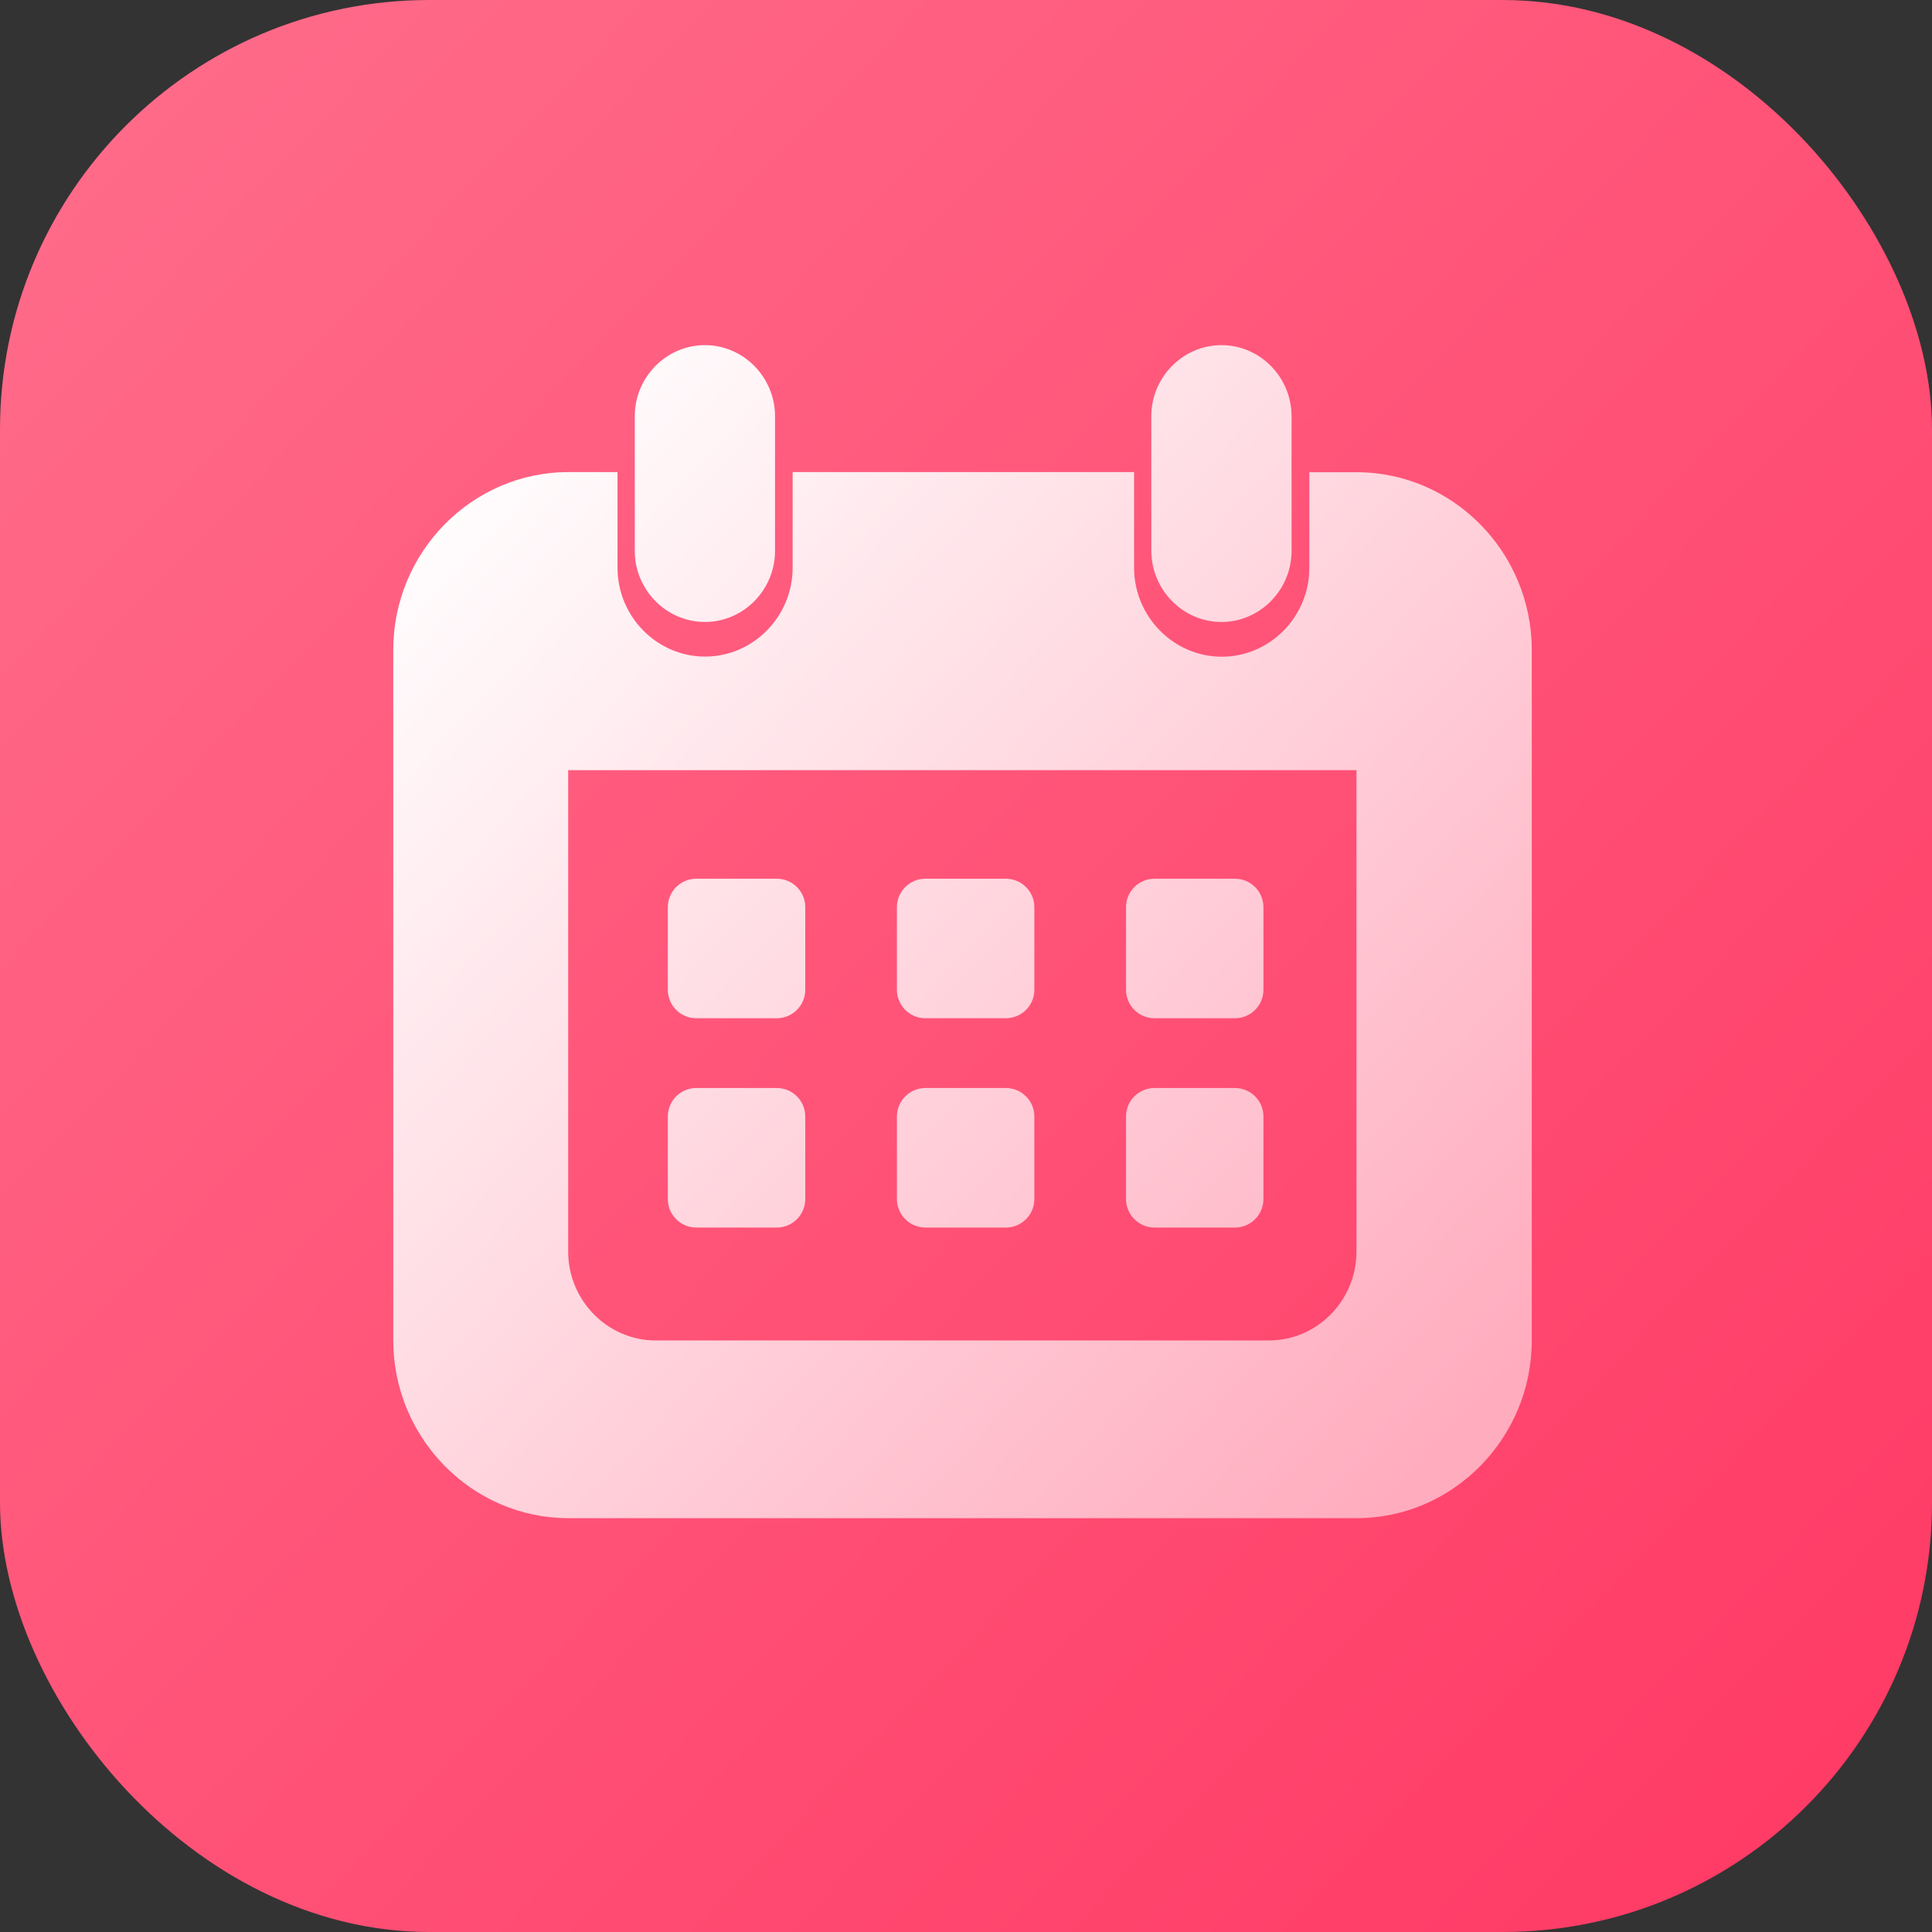
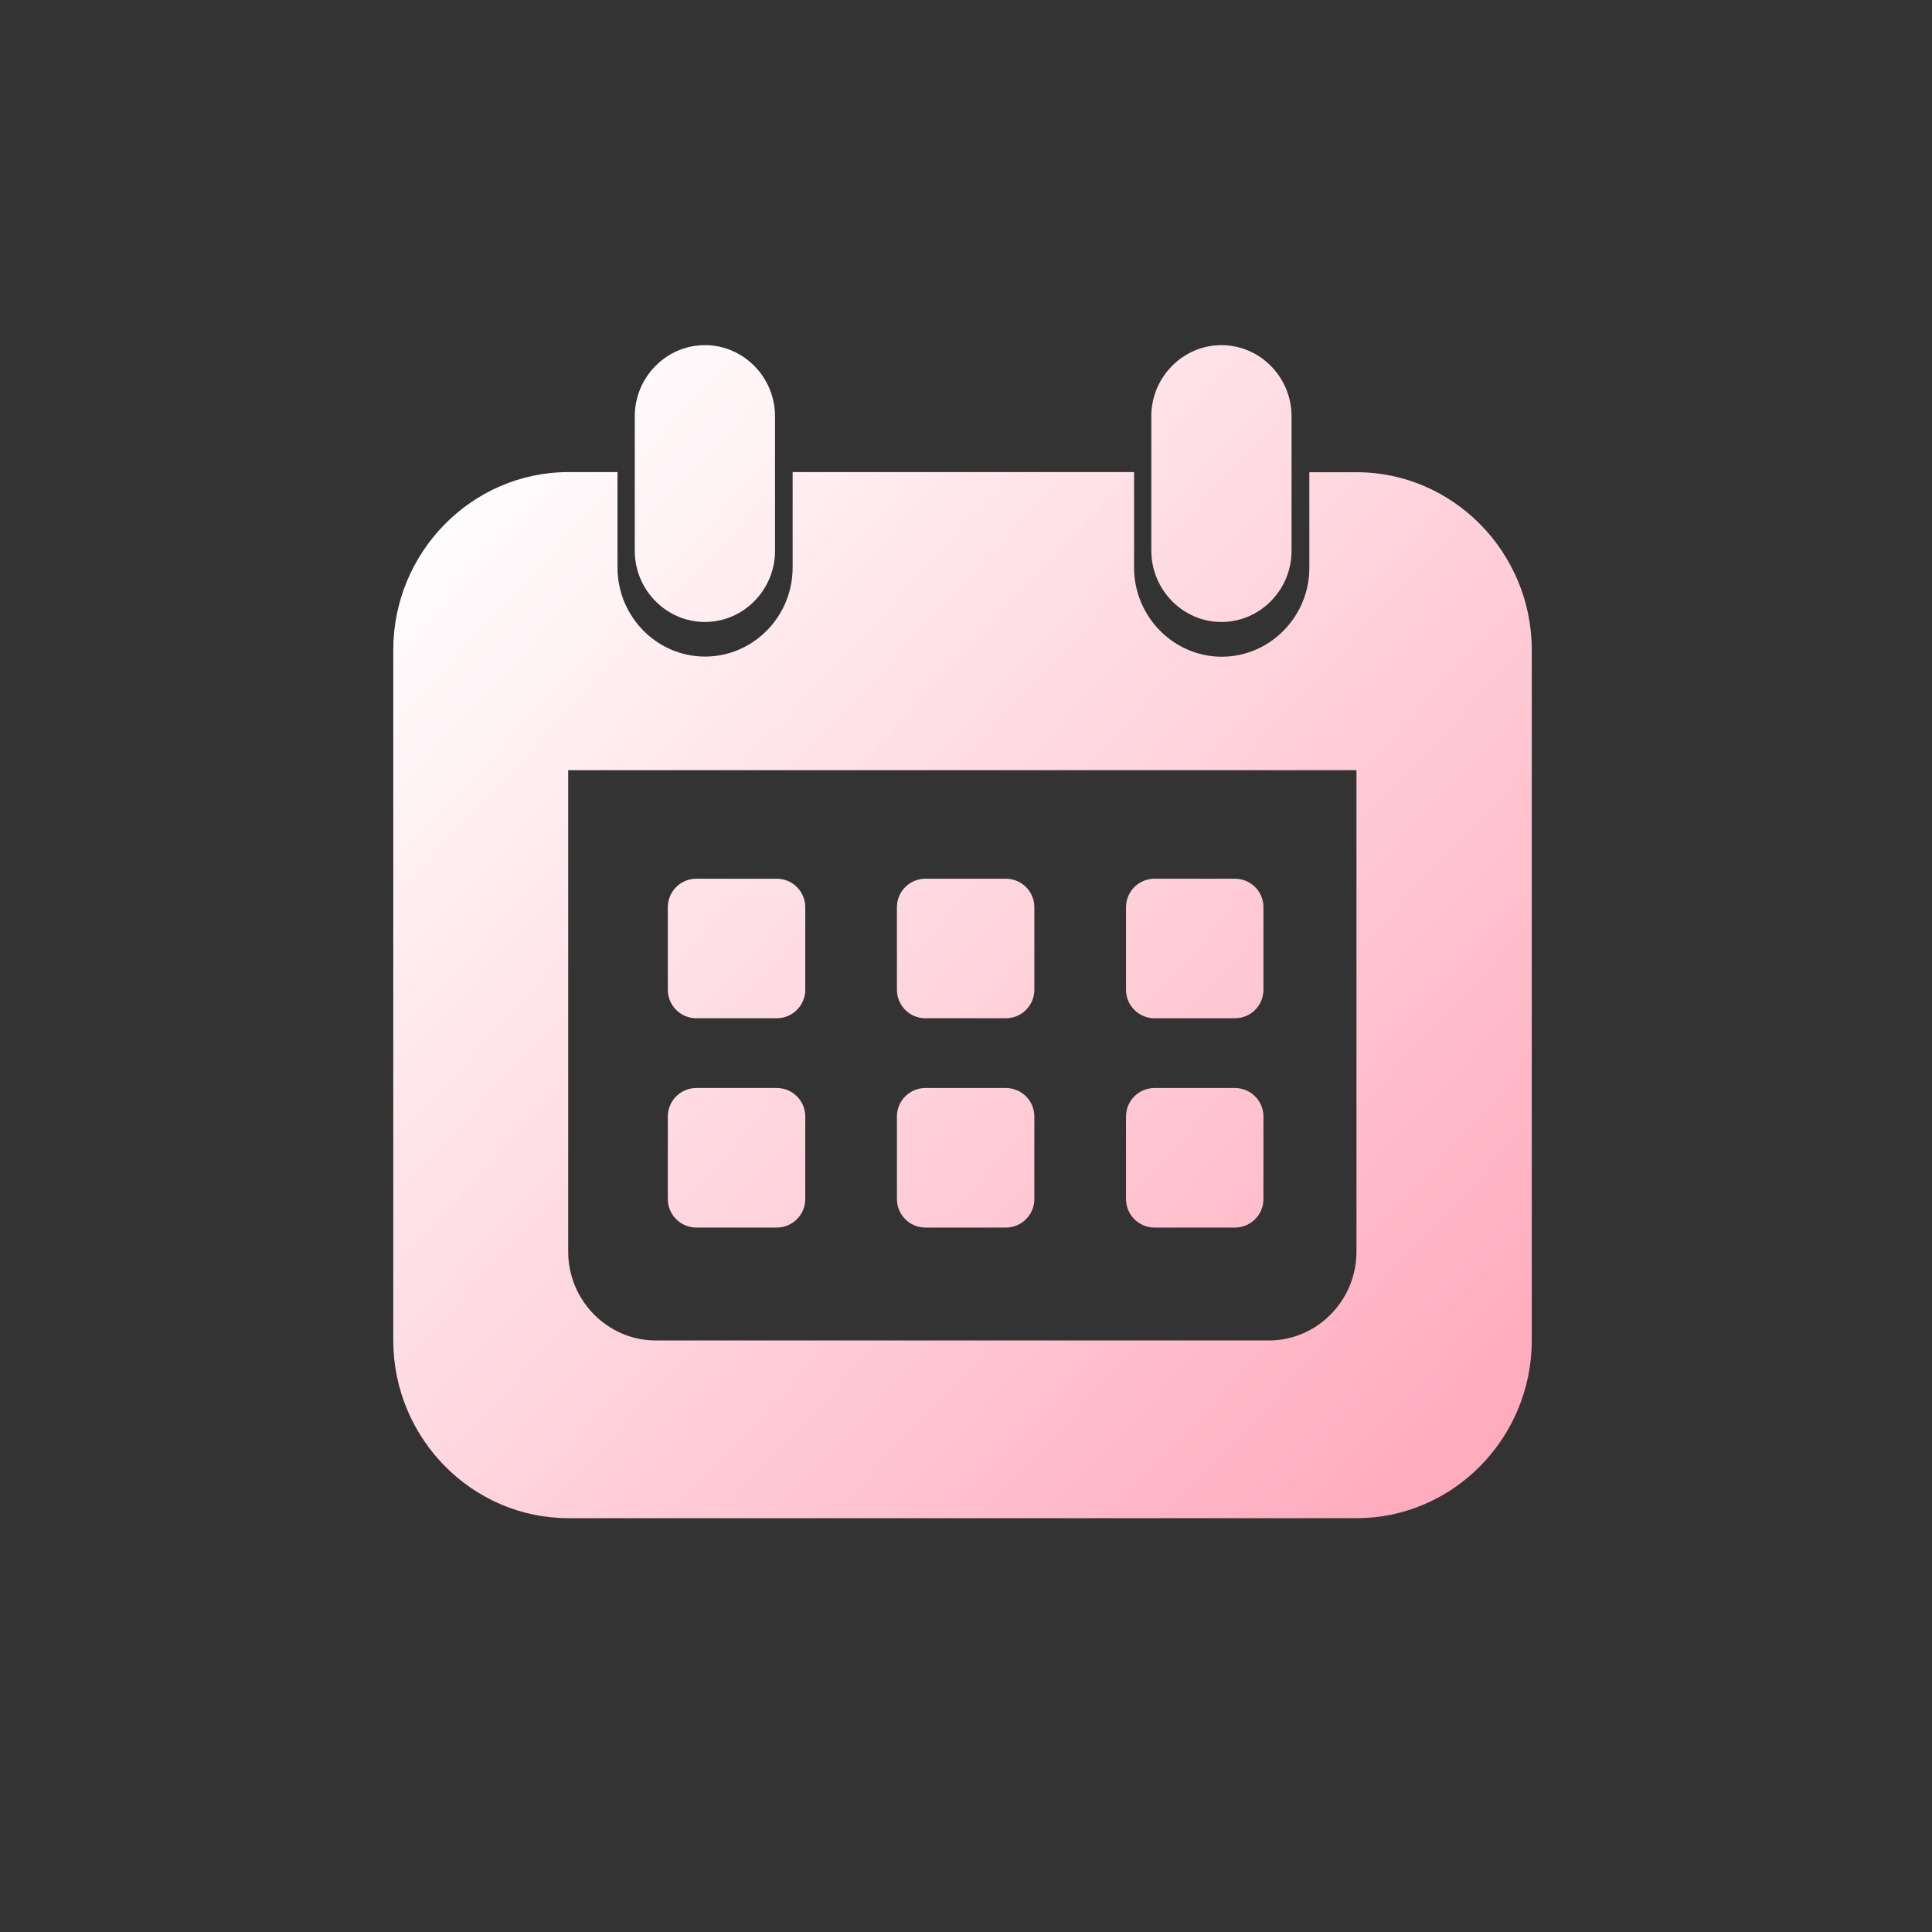
<svg xmlns="http://www.w3.org/2000/svg" width="45" height="45" viewBox="0 0 45 45" fill="none">
  <rect x="0" y="0" width="45" height="45" fill="#333333" stroke="none" />
-   <rect width="45" height="45" rx="10" fill="url(#paint0_linear_13305_2043)" />
  <path fill-rule="evenodd" clip-rule="evenodd" d="M16.419 14.487C17.317 14.487 18.052 13.741 18.052 12.829V9.697C18.052 8.785 17.317 8.039 16.419 8.039C15.52 8.039 14.785 8.785 14.785 9.697L14.785 12.829C14.785 13.741 15.52 14.487 16.419 14.487ZM28.45 14.487C29.348 14.487 30.083 13.741 30.083 12.829L30.083 9.697C30.083 8.785 29.348 8.039 28.45 8.039C27.552 8.039 26.816 8.785 26.816 9.697L26.816 12.829C26.82 13.741 27.552 14.487 28.45 14.487ZM31.599 10.999C33.843 10.999 35.678 12.862 35.678 15.14V16.714V16.727L35.678 31.22C35.678 33.498 33.843 35.361 31.599 35.361L13.239 35.361C10.995 35.361 9.16 33.498 9.16 31.22L9.16 15.137C9.16 12.859 10.995 10.996 13.239 10.996L14.383 10.996L14.383 13.222C14.383 14.361 15.301 15.293 16.422 15.293C17.544 15.293 18.462 14.361 18.462 13.222V10.996L26.415 10.996L26.415 13.222C26.415 14.361 27.335 15.296 28.457 15.296C29.579 15.296 30.497 14.365 30.497 13.226L30.497 10.999H31.599ZM29.555 31.222C30.677 31.222 31.595 30.291 31.595 29.152L31.595 17.939L13.234 17.939L13.234 29.152C13.234 30.291 14.152 31.222 15.274 31.222L29.555 31.222ZM15.555 21.13C15.555 20.764 15.852 20.467 16.218 20.467H18.092C18.459 20.467 18.756 20.764 18.756 21.13V23.053C18.756 23.42 18.459 23.717 18.092 23.717H16.218C15.852 23.717 15.555 23.42 15.555 23.053V21.13ZM16.218 25.342C15.852 25.342 15.555 25.639 15.555 26.005L15.555 27.928C15.555 28.295 15.852 28.592 16.218 28.592H18.092C18.459 28.592 18.756 28.295 18.756 27.928V26.005C18.756 25.639 18.459 25.342 18.092 25.342H16.218ZM20.891 21.13C20.891 20.764 21.188 20.467 21.554 20.467H23.428C23.795 20.467 24.092 20.764 24.092 21.13V23.053C24.092 23.42 23.795 23.717 23.428 23.717H21.554C21.188 23.717 20.891 23.42 20.891 23.053V21.13ZM21.554 25.342C21.188 25.342 20.891 25.639 20.891 26.005V27.928C20.891 28.295 21.188 28.592 21.554 28.592H23.428C23.795 28.592 24.092 28.295 24.092 27.928V26.005C24.092 25.639 23.795 25.342 23.428 25.342H21.554ZM26.227 21.13C26.227 20.764 26.524 20.467 26.89 20.467H28.764C29.131 20.467 29.428 20.764 29.428 21.13V23.053C29.428 23.42 29.131 23.717 28.764 23.717H26.89C26.524 23.717 26.227 23.42 26.227 23.053V21.13ZM26.89 25.342C26.524 25.342 26.227 25.639 26.227 26.005L26.227 27.928C26.227 28.295 26.524 28.592 26.89 28.592L28.764 28.592C29.131 28.592 29.428 28.295 29.428 27.928L29.428 26.005C29.428 25.639 29.131 25.342 28.764 25.342L26.89 25.342Z" fill="url(#paint1_linear_13305_2043)" />
  <mask id="mask0_13305_2043" style="mask-type:luminance" maskUnits="userSpaceOnUse" x="9" y="8" width="27" height="28">
    <path fill-rule="evenodd" clip-rule="evenodd" d="M16.419 14.487C17.317 14.487 18.052 13.741 18.052 12.829V9.697C18.052 8.785 17.317 8.039 16.419 8.039C15.52 8.039 14.785 8.785 14.785 9.697L14.785 12.829C14.785 13.741 15.52 14.487 16.419 14.487ZM28.45 14.487C29.348 14.487 30.083 13.741 30.083 12.829L30.083 9.697C30.083 8.785 29.348 8.039 28.45 8.039C27.552 8.039 26.816 8.785 26.816 9.697L26.816 12.829C26.82 13.741 27.552 14.487 28.45 14.487ZM31.599 10.999C33.843 10.999 35.678 12.862 35.678 15.14V16.714V16.727L35.678 31.22C35.678 33.498 33.843 35.361 31.599 35.361L13.239 35.361C10.995 35.361 9.16 33.498 9.16 31.22L9.16 15.137C9.16 12.859 10.995 10.996 13.239 10.996L14.383 10.996L14.383 13.222C14.383 14.361 15.301 15.293 16.422 15.293C17.544 15.293 18.462 14.361 18.462 13.222V10.996L26.415 10.996L26.415 13.222C26.415 14.361 27.335 15.296 28.457 15.296C29.579 15.296 30.497 14.365 30.497 13.226L30.497 10.999H31.599ZM29.555 31.222C30.677 31.222 31.595 30.291 31.595 29.152L31.595 17.939L13.234 17.939L13.234 29.152C13.234 30.291 14.152 31.222 15.274 31.222L29.555 31.222ZM15.555 21.13C15.555 20.764 15.852 20.467 16.218 20.467H18.092C18.459 20.467 18.756 20.764 18.756 21.13V23.053C18.756 23.42 18.459 23.717 18.092 23.717H16.218C15.852 23.717 15.555 23.42 15.555 23.053V21.13ZM16.218 25.342C15.852 25.342 15.555 25.639 15.555 26.005L15.555 27.928C15.555 28.295 15.852 28.592 16.218 28.592H18.092C18.459 28.592 18.756 28.295 18.756 27.928V26.005C18.756 25.639 18.459 25.342 18.092 25.342H16.218ZM20.891 21.13C20.891 20.764 21.188 20.467 21.554 20.467H23.428C23.795 20.467 24.092 20.764 24.092 21.13V23.053C24.092 23.42 23.795 23.717 23.428 23.717H21.554C21.188 23.717 20.891 23.42 20.891 23.053V21.13ZM21.554 25.342C21.188 25.342 20.891 25.639 20.891 26.005V27.928C20.891 28.295 21.188 28.592 21.554 28.592H23.428C23.795 28.592 24.092 28.295 24.092 27.928V26.005C24.092 25.639 23.795 25.342 23.428 25.342H21.554ZM26.227 21.13C26.227 20.764 26.524 20.467 26.89 20.467H28.764C29.131 20.467 29.428 20.764 29.428 21.13V23.053C29.428 23.42 29.131 23.717 28.764 23.717H26.89C26.524 23.717 26.227 23.42 26.227 23.053V21.13ZM26.89 25.342C26.524 25.342 26.227 25.639 26.227 26.005L26.227 27.928C26.227 28.295 26.524 28.592 26.89 28.592L28.764 28.592C29.131 28.592 29.428 28.295 29.428 27.928L29.428 26.005C29.428 25.639 29.131 25.342 28.764 25.342L26.89 25.342Z" fill="white" />
  </mask>
  <g mask="url(#mask0_13305_2043)">
</g>
  <defs>
    <linearGradient id="paint0_linear_13305_2043" x1="-16.104" y1="22.989" x2="23.637" y2="61.025" gradientUnits="userSpaceOnUse">
      <stop stop-color="#FF6A89" />
      <stop offset="1" stop-color="#FF3C66" />
    </linearGradient>
    <linearGradient id="paint1_linear_13305_2043" x1="-0.33" y1="21.997" x2="23.757" y2="44.371" gradientUnits="userSpaceOnUse">
      <stop stop-color="white" />
      <stop offset="1" stop-color="#FFACBE" />
    </linearGradient>
  </defs>
</svg>